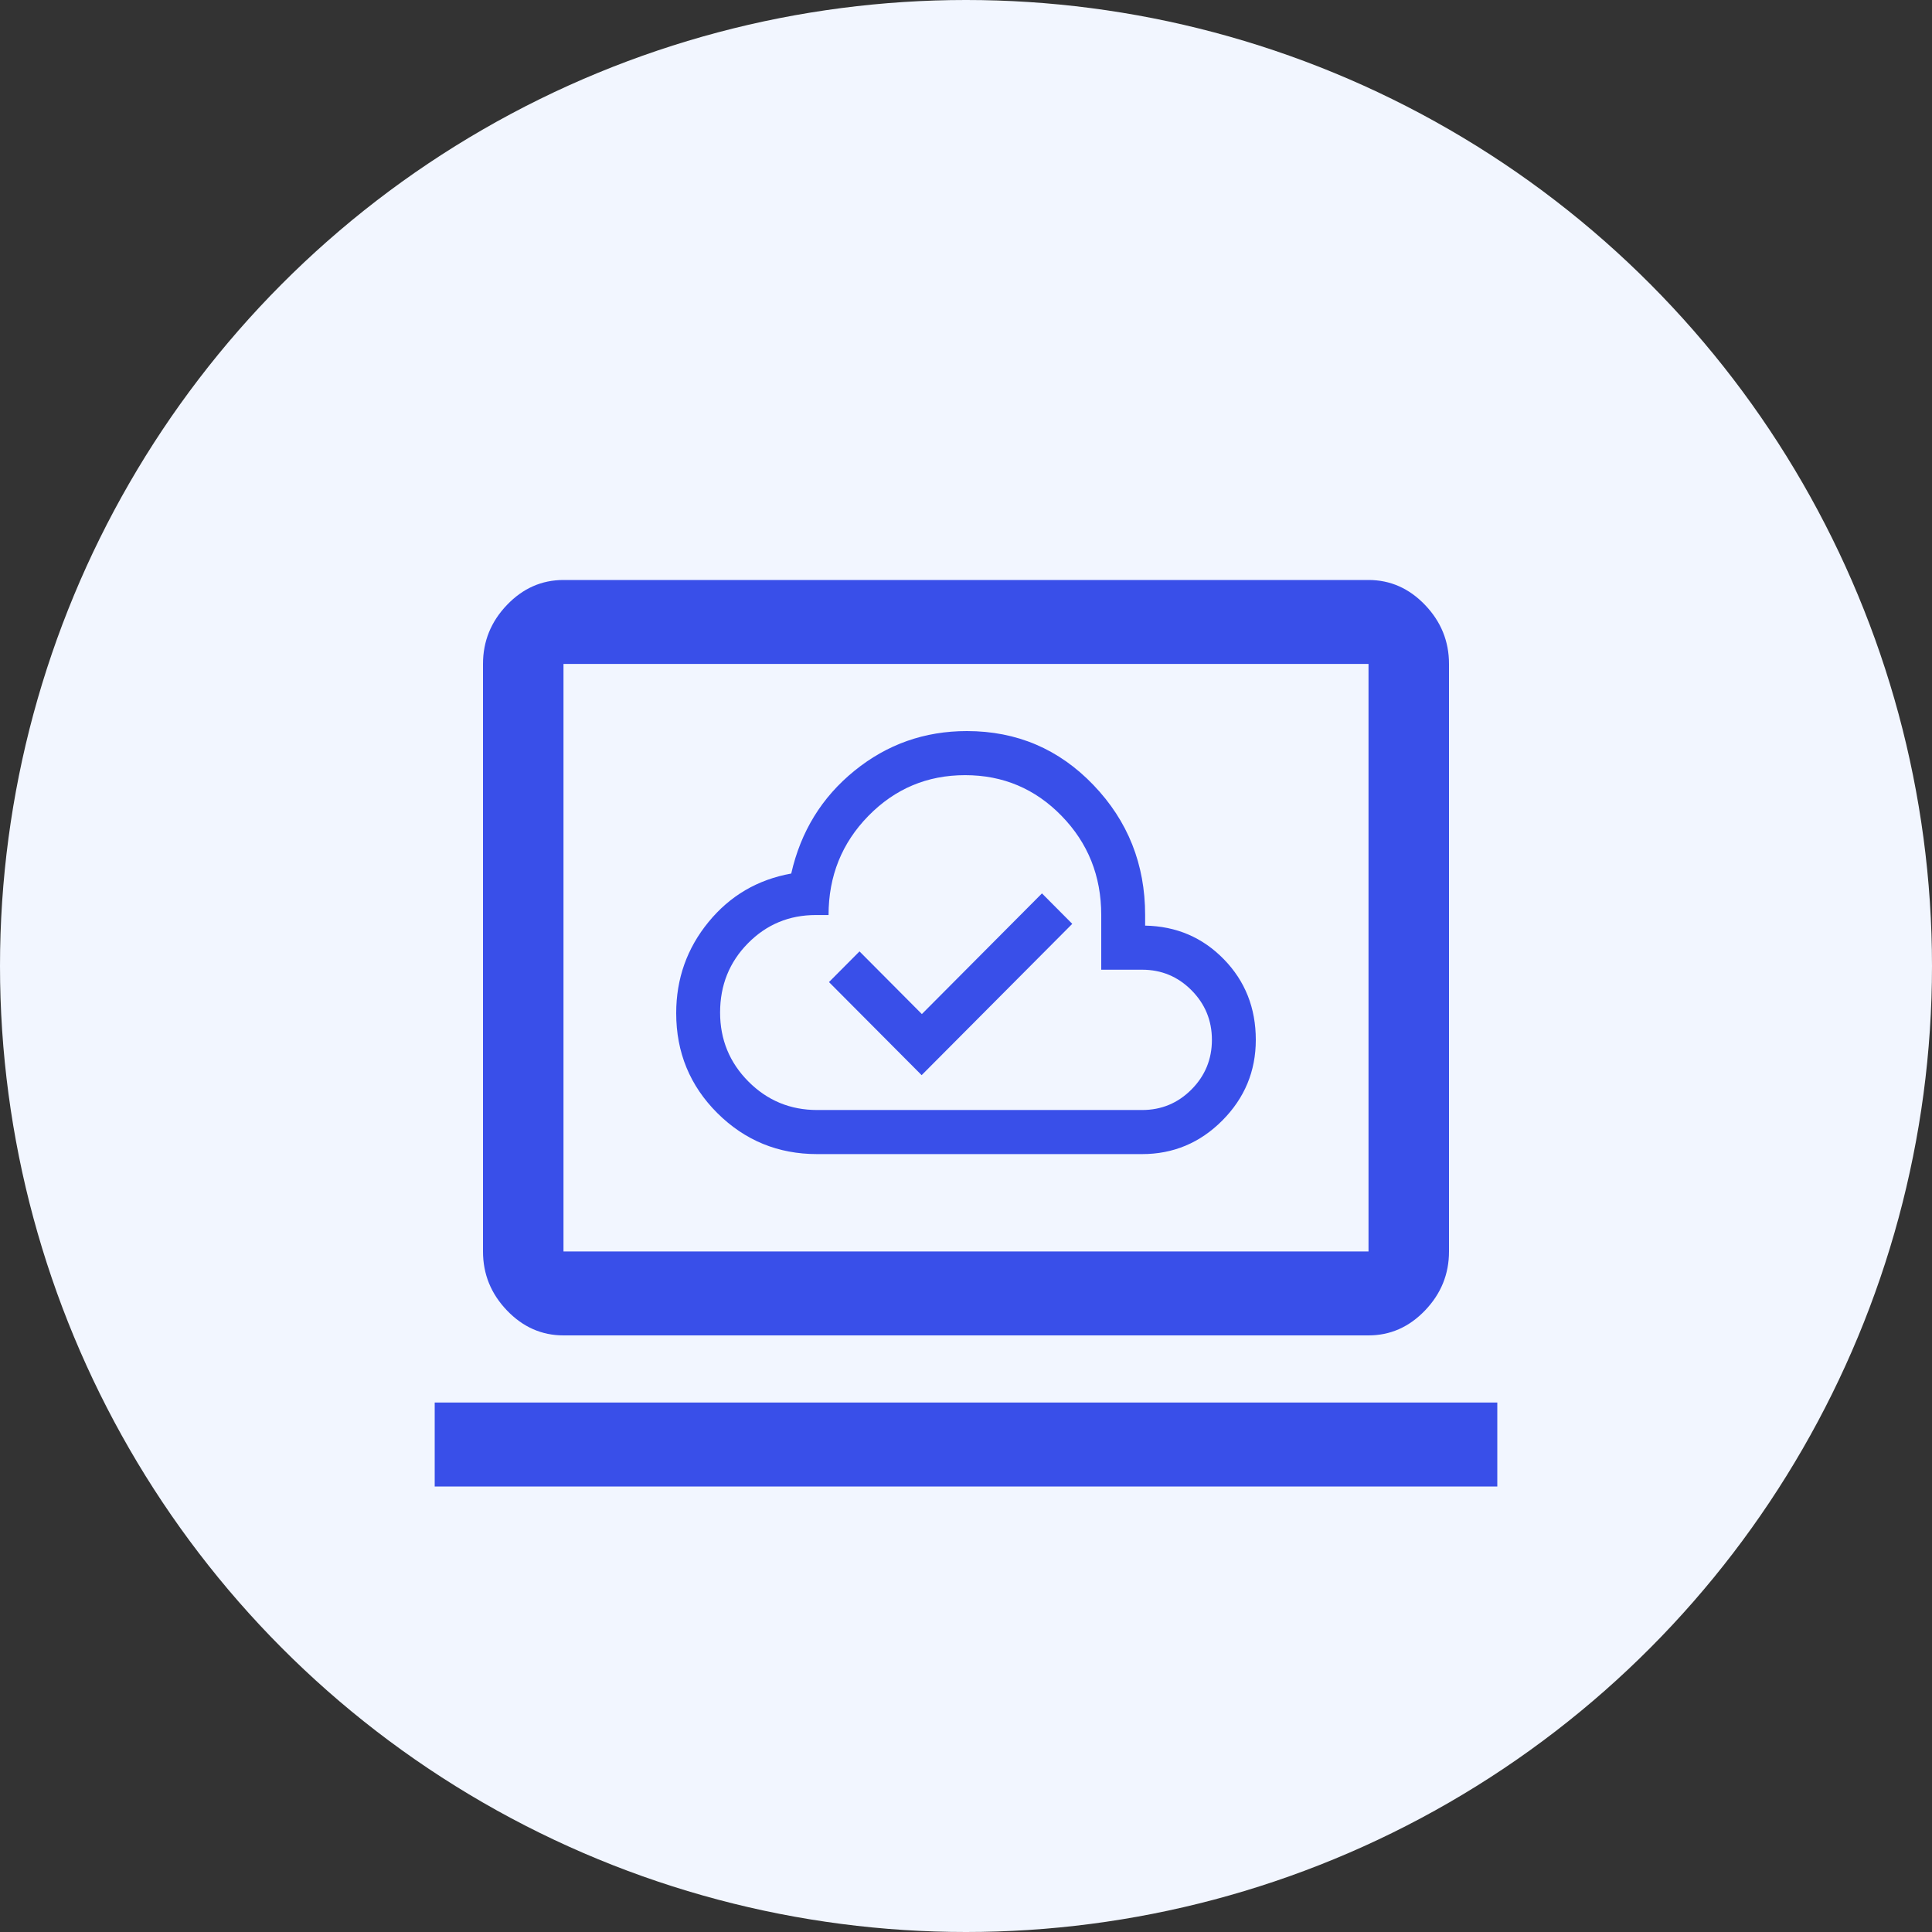
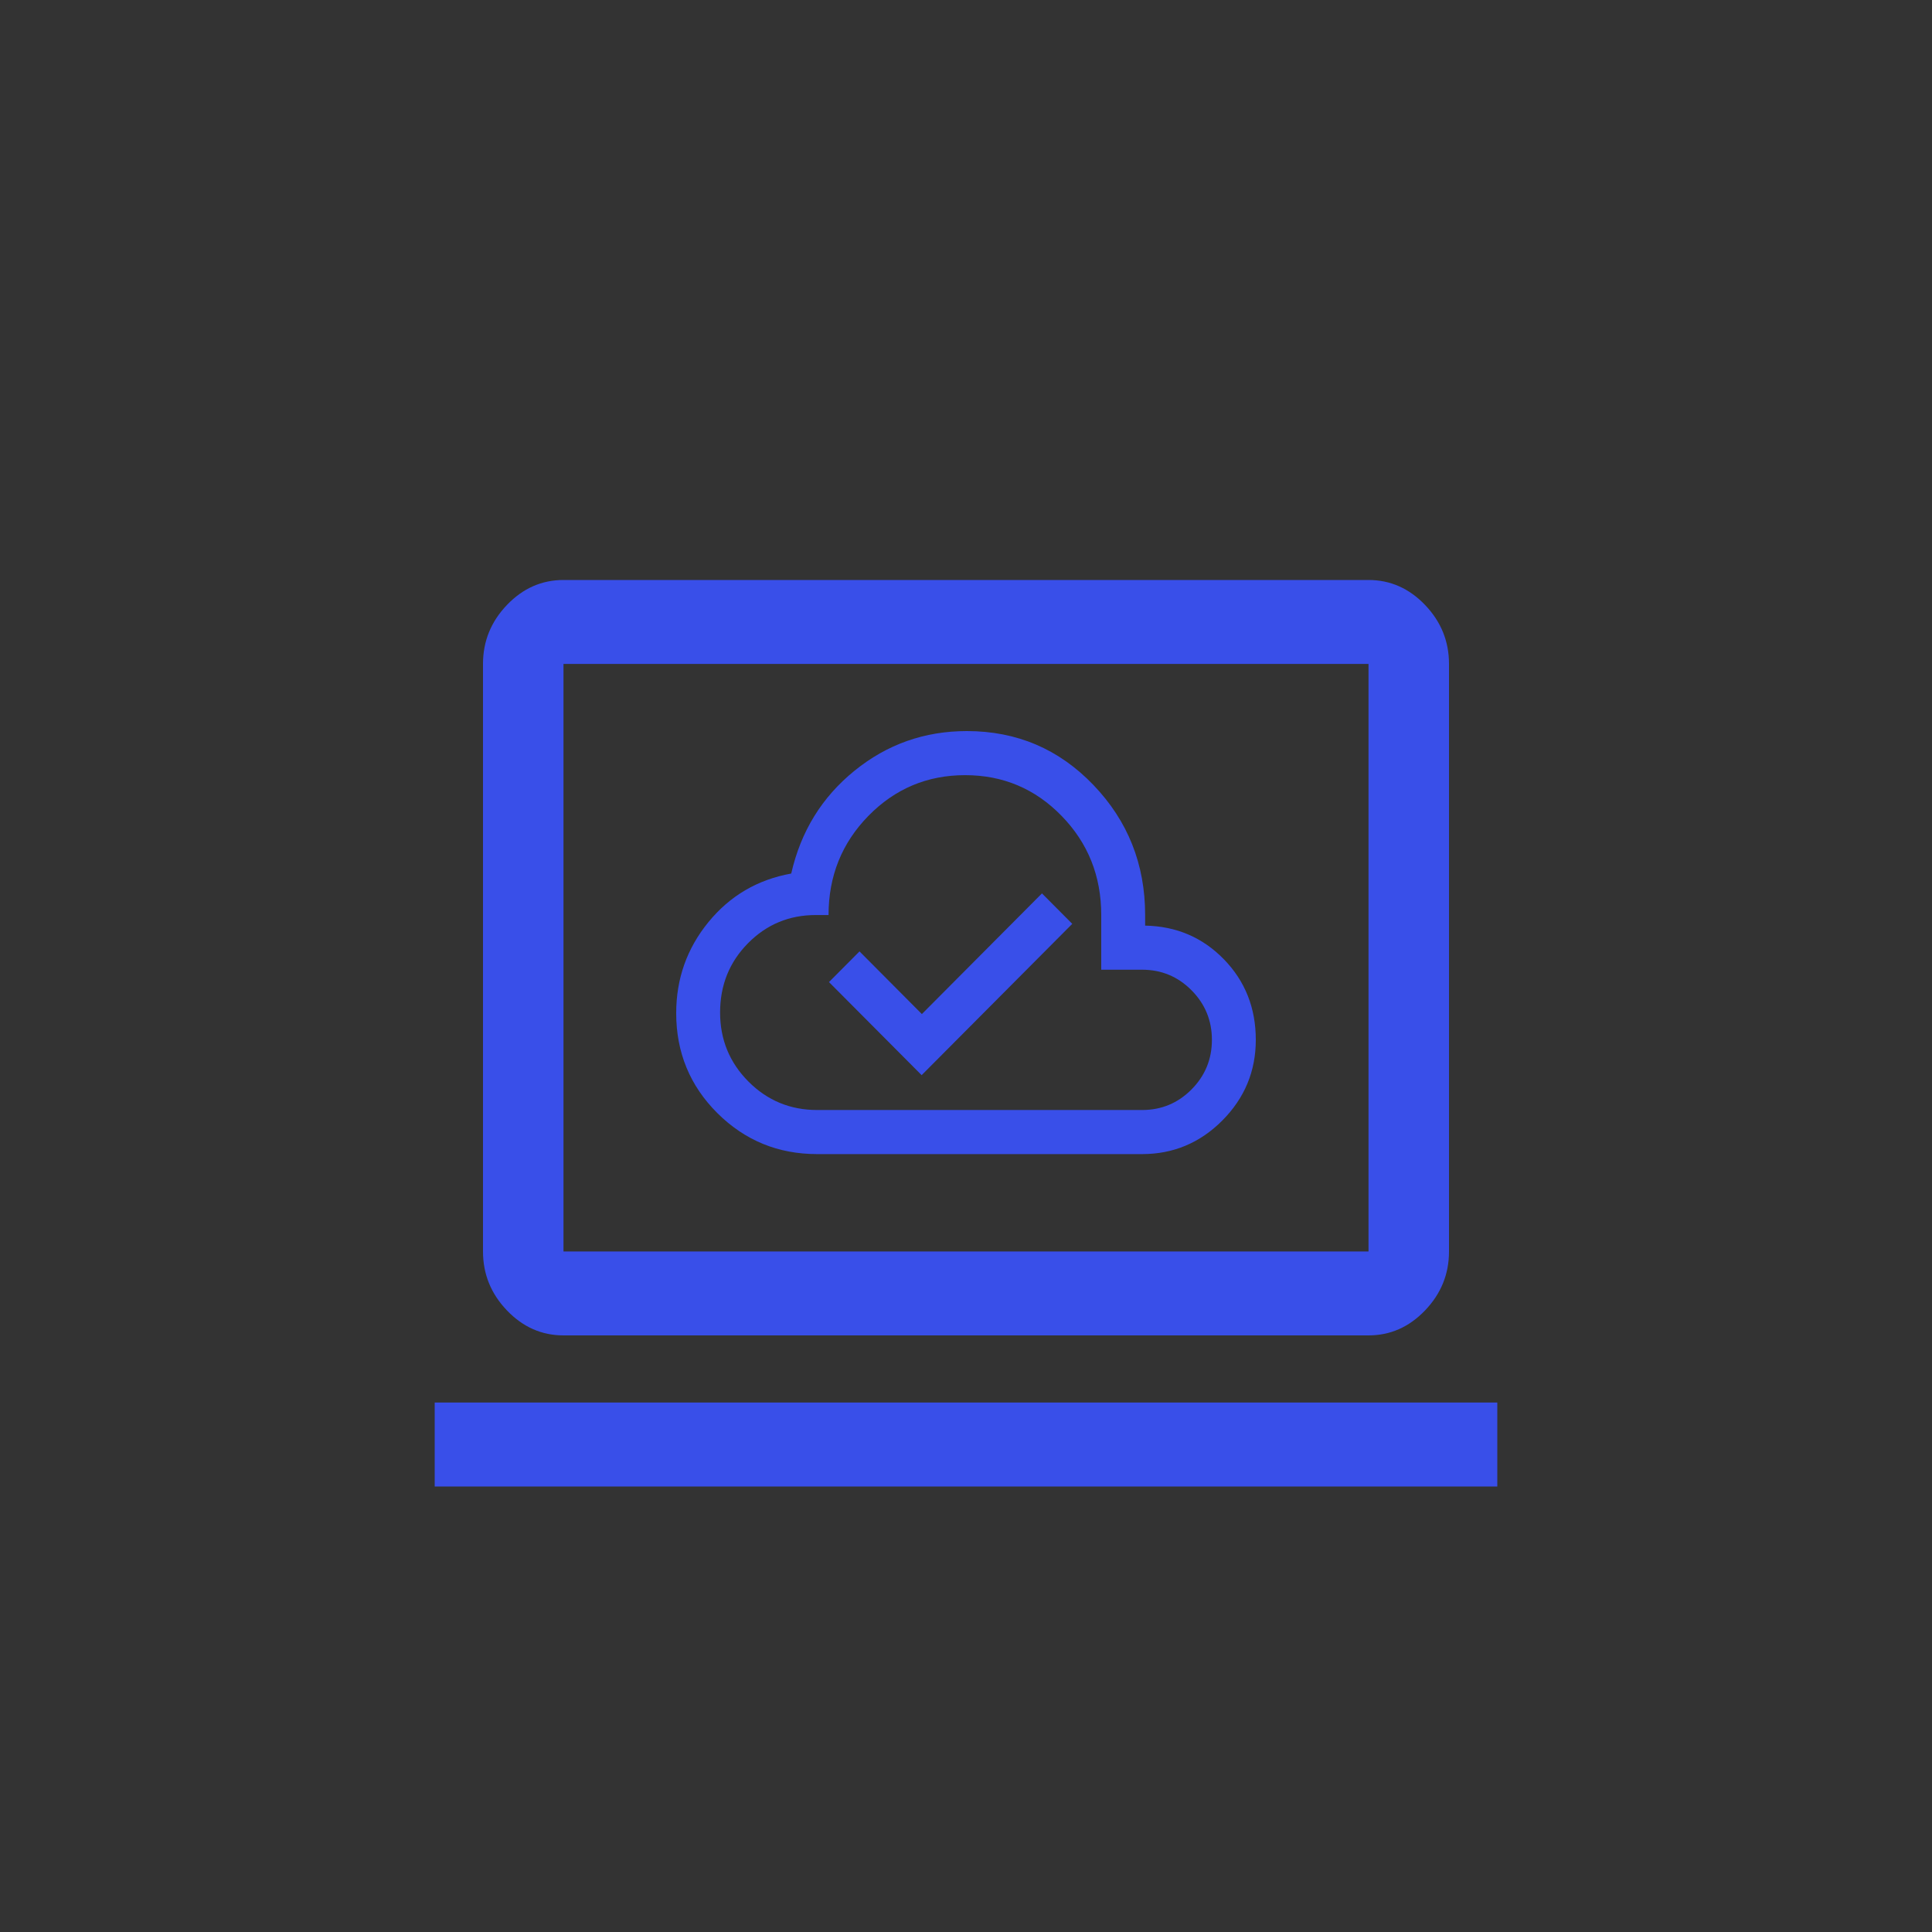
<svg xmlns="http://www.w3.org/2000/svg" width="50" height="50" viewBox="0 0 50 50" fill="none">
  <rect x="0" y="0" width="50" height="50" fill="#333333" stroke="none" />
  <g id="img">
-     <circle id="Ellipse 52" cx="25" cy="25" r="25" fill="#F2F6FF" />
    <g id="sync_saved_locally">
      <mask id="mask0_311_65765" style="mask-type:alpha" maskUnits="userSpaceOnUse" x="10" y="10" width="30" height="30">
        <rect id="Bounding box" x="10" y="10" width="30" height="30" fill="#D9D9D9" />
      </mask>
      <g mask="url(#mask0_311_65765)">
        <path id="sync_saved_locally_2" d="M11.25 38.471V36.298H38.75V38.471H11.25ZM14.583 34.56C14.021 34.56 13.533 34.345 13.12 33.914C12.707 33.483 12.5 32.975 12.5 32.388V17.182C12.5 16.596 12.707 16.087 13.12 15.656C13.533 15.225 14.021 15.01 14.583 15.01H35.417C35.979 15.01 36.467 15.225 36.88 15.656C37.293 16.087 37.5 16.596 37.5 17.182V32.388C37.5 32.975 37.293 33.483 36.88 33.914C36.467 34.345 35.979 34.56 35.417 34.56H14.583ZM14.583 32.388H35.417V17.182H14.583V32.388Z" fill="#394FE9" />
        <path id="cloud_done" d="M23.852 27.825L27.75 23.909L26.966 23.121L23.858 26.244L22.244 24.622L21.454 25.416L23.852 27.825ZM21.148 29.868C20.136 29.868 19.276 29.514 18.565 28.807C17.855 28.099 17.5 27.237 17.5 26.221C17.5 25.33 17.778 24.544 18.335 23.863C18.892 23.182 19.606 22.764 20.477 22.607C20.724 21.519 21.269 20.632 22.114 19.947C22.958 19.262 23.928 18.92 25.023 18.92C26.314 18.92 27.406 19.385 28.298 20.316C29.19 21.246 29.636 22.368 29.636 23.681V23.955C30.443 23.97 31.122 24.26 31.673 24.825C32.224 25.39 32.5 26.086 32.5 26.911C32.5 27.722 32.211 28.417 31.634 28.998C31.056 29.578 30.364 29.868 29.557 29.868H21.148ZM21.148 28.727H29.557C30.057 28.727 30.483 28.55 30.835 28.196C31.187 27.842 31.364 27.414 31.364 26.911C31.364 26.409 31.187 25.981 30.835 25.627C30.483 25.273 30.057 25.096 29.557 25.096H28.5V23.681C28.5 22.672 28.158 21.817 27.474 21.115C26.791 20.413 25.958 20.061 24.977 20.061C23.996 20.061 23.162 20.413 22.474 21.115C21.787 21.817 21.443 22.672 21.443 23.681H21.114C20.424 23.681 19.839 23.924 19.358 24.411C18.877 24.898 18.636 25.496 18.636 26.204C18.636 26.904 18.881 27.499 19.369 27.99C19.858 28.481 20.451 28.727 21.148 28.727Z" fill="#394FE9" />
      </g>
    </g>
  </g>
</svg>